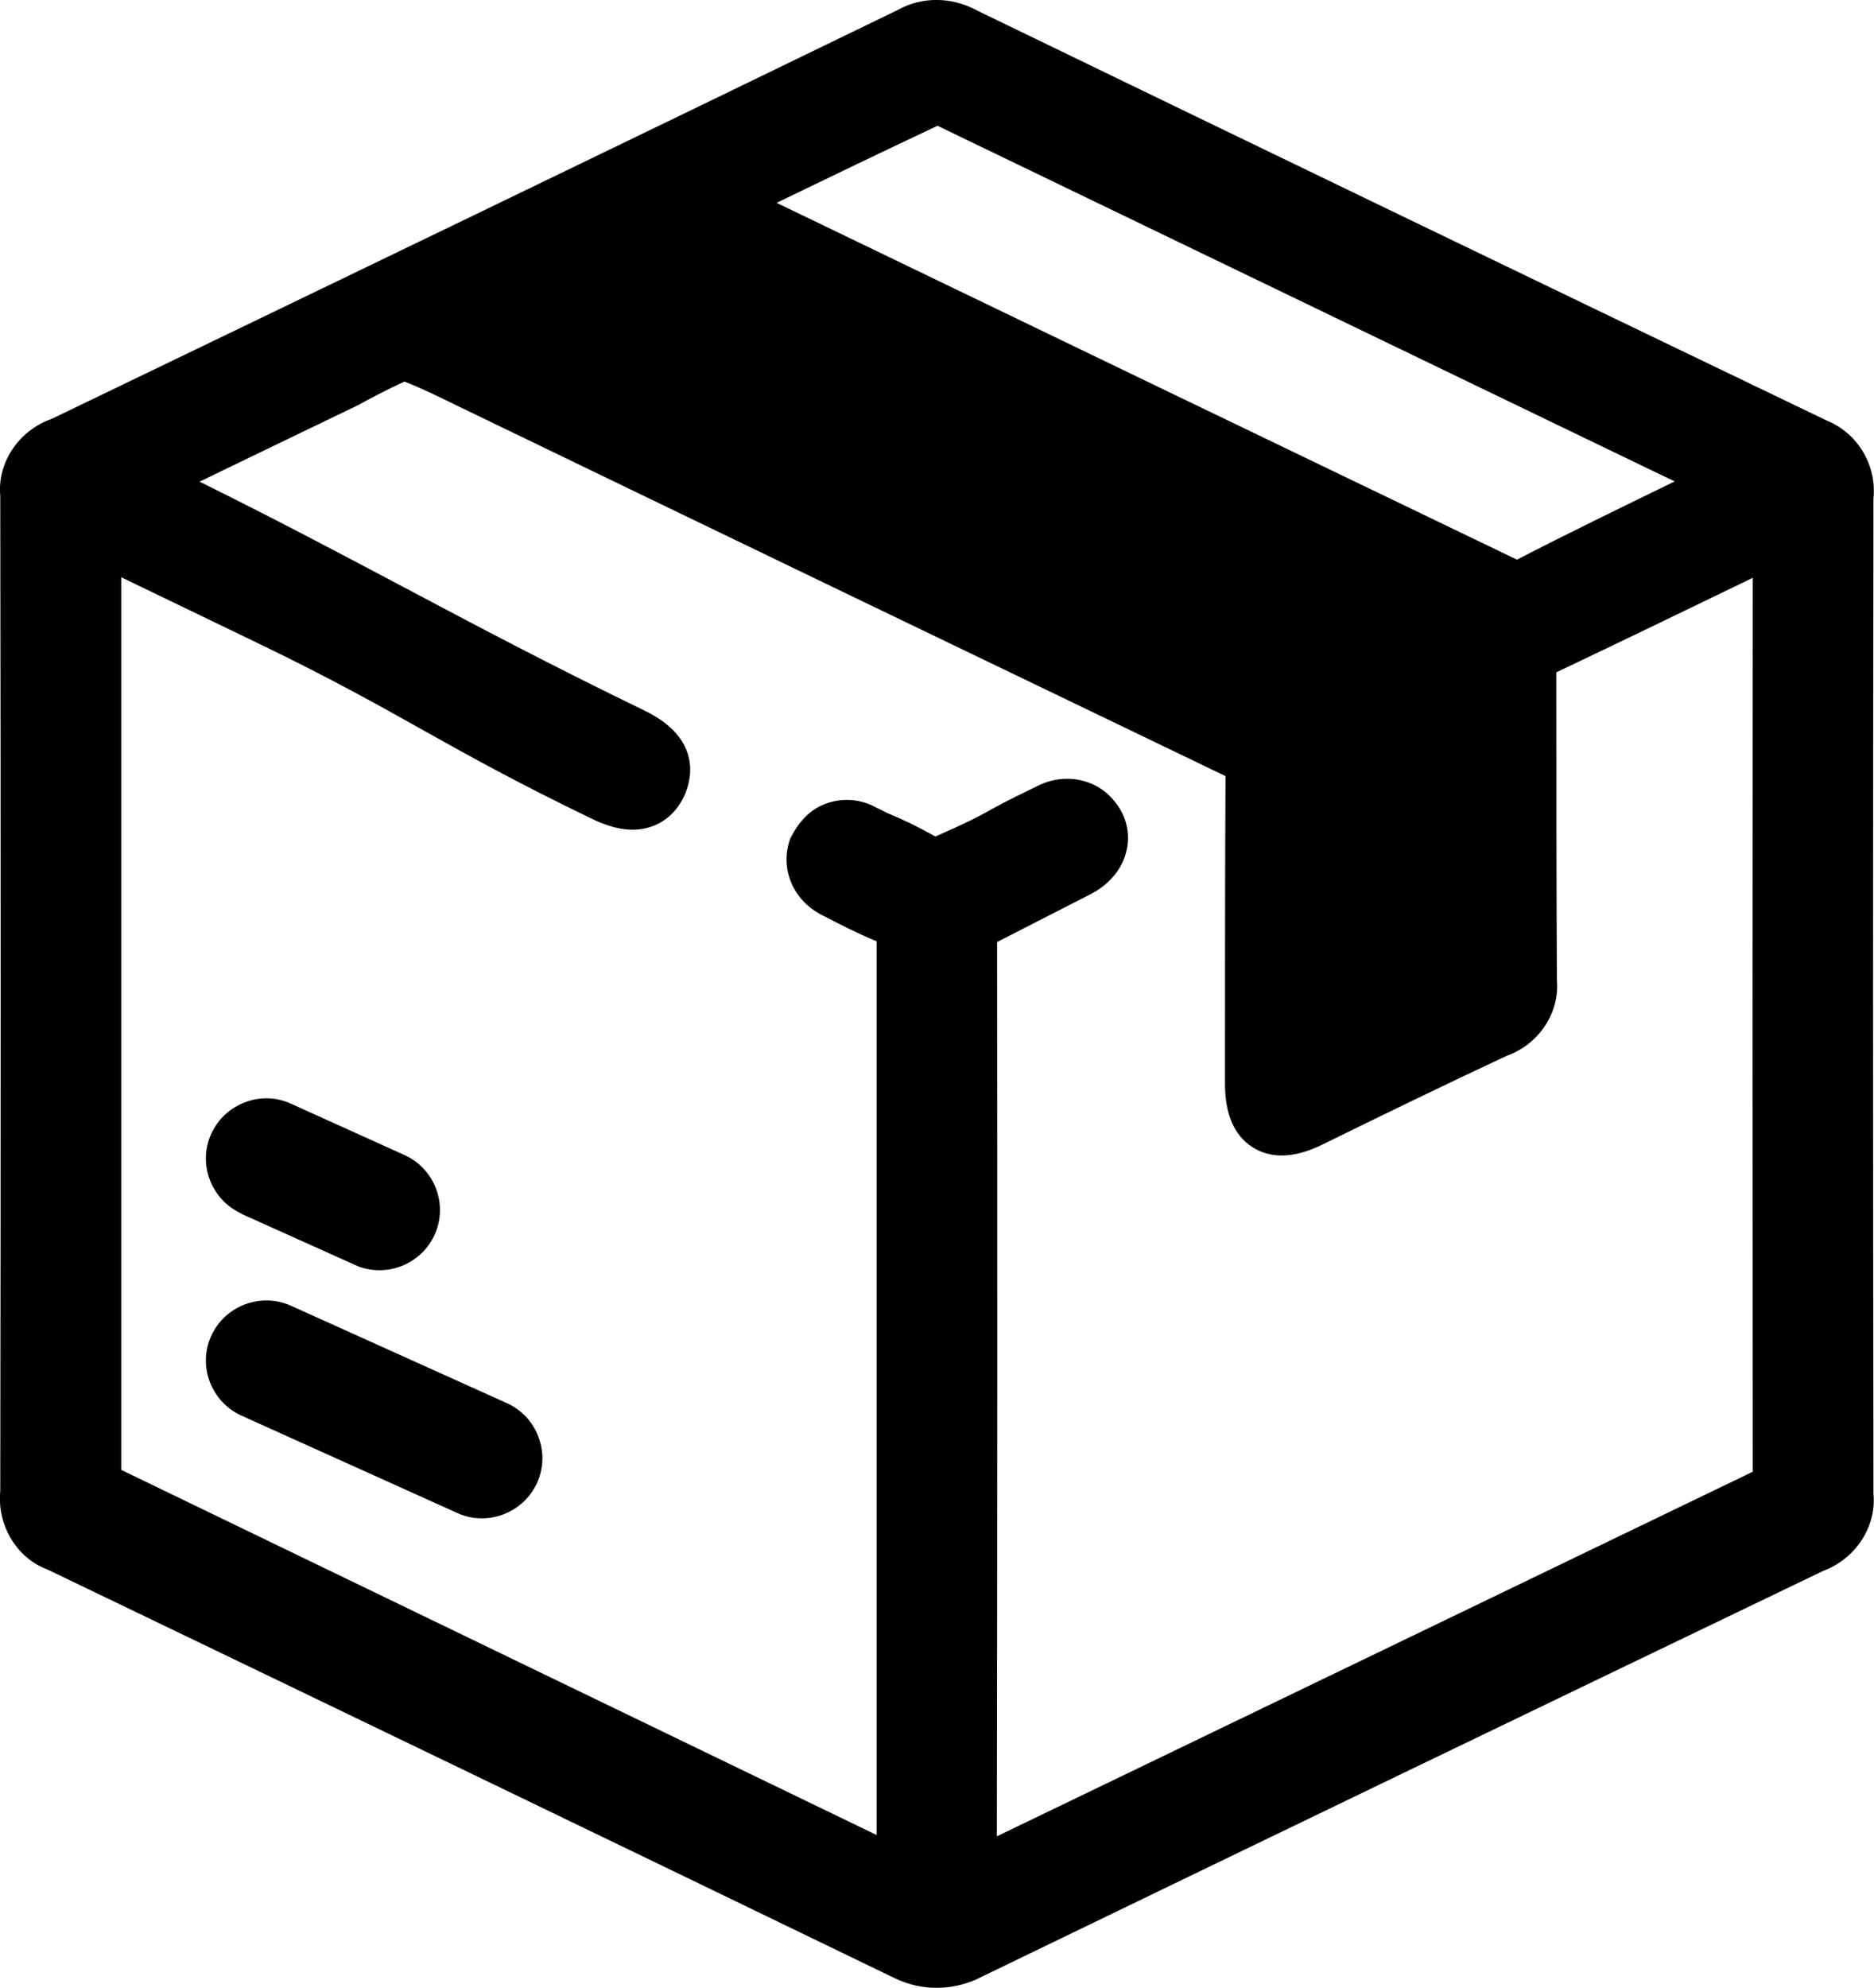
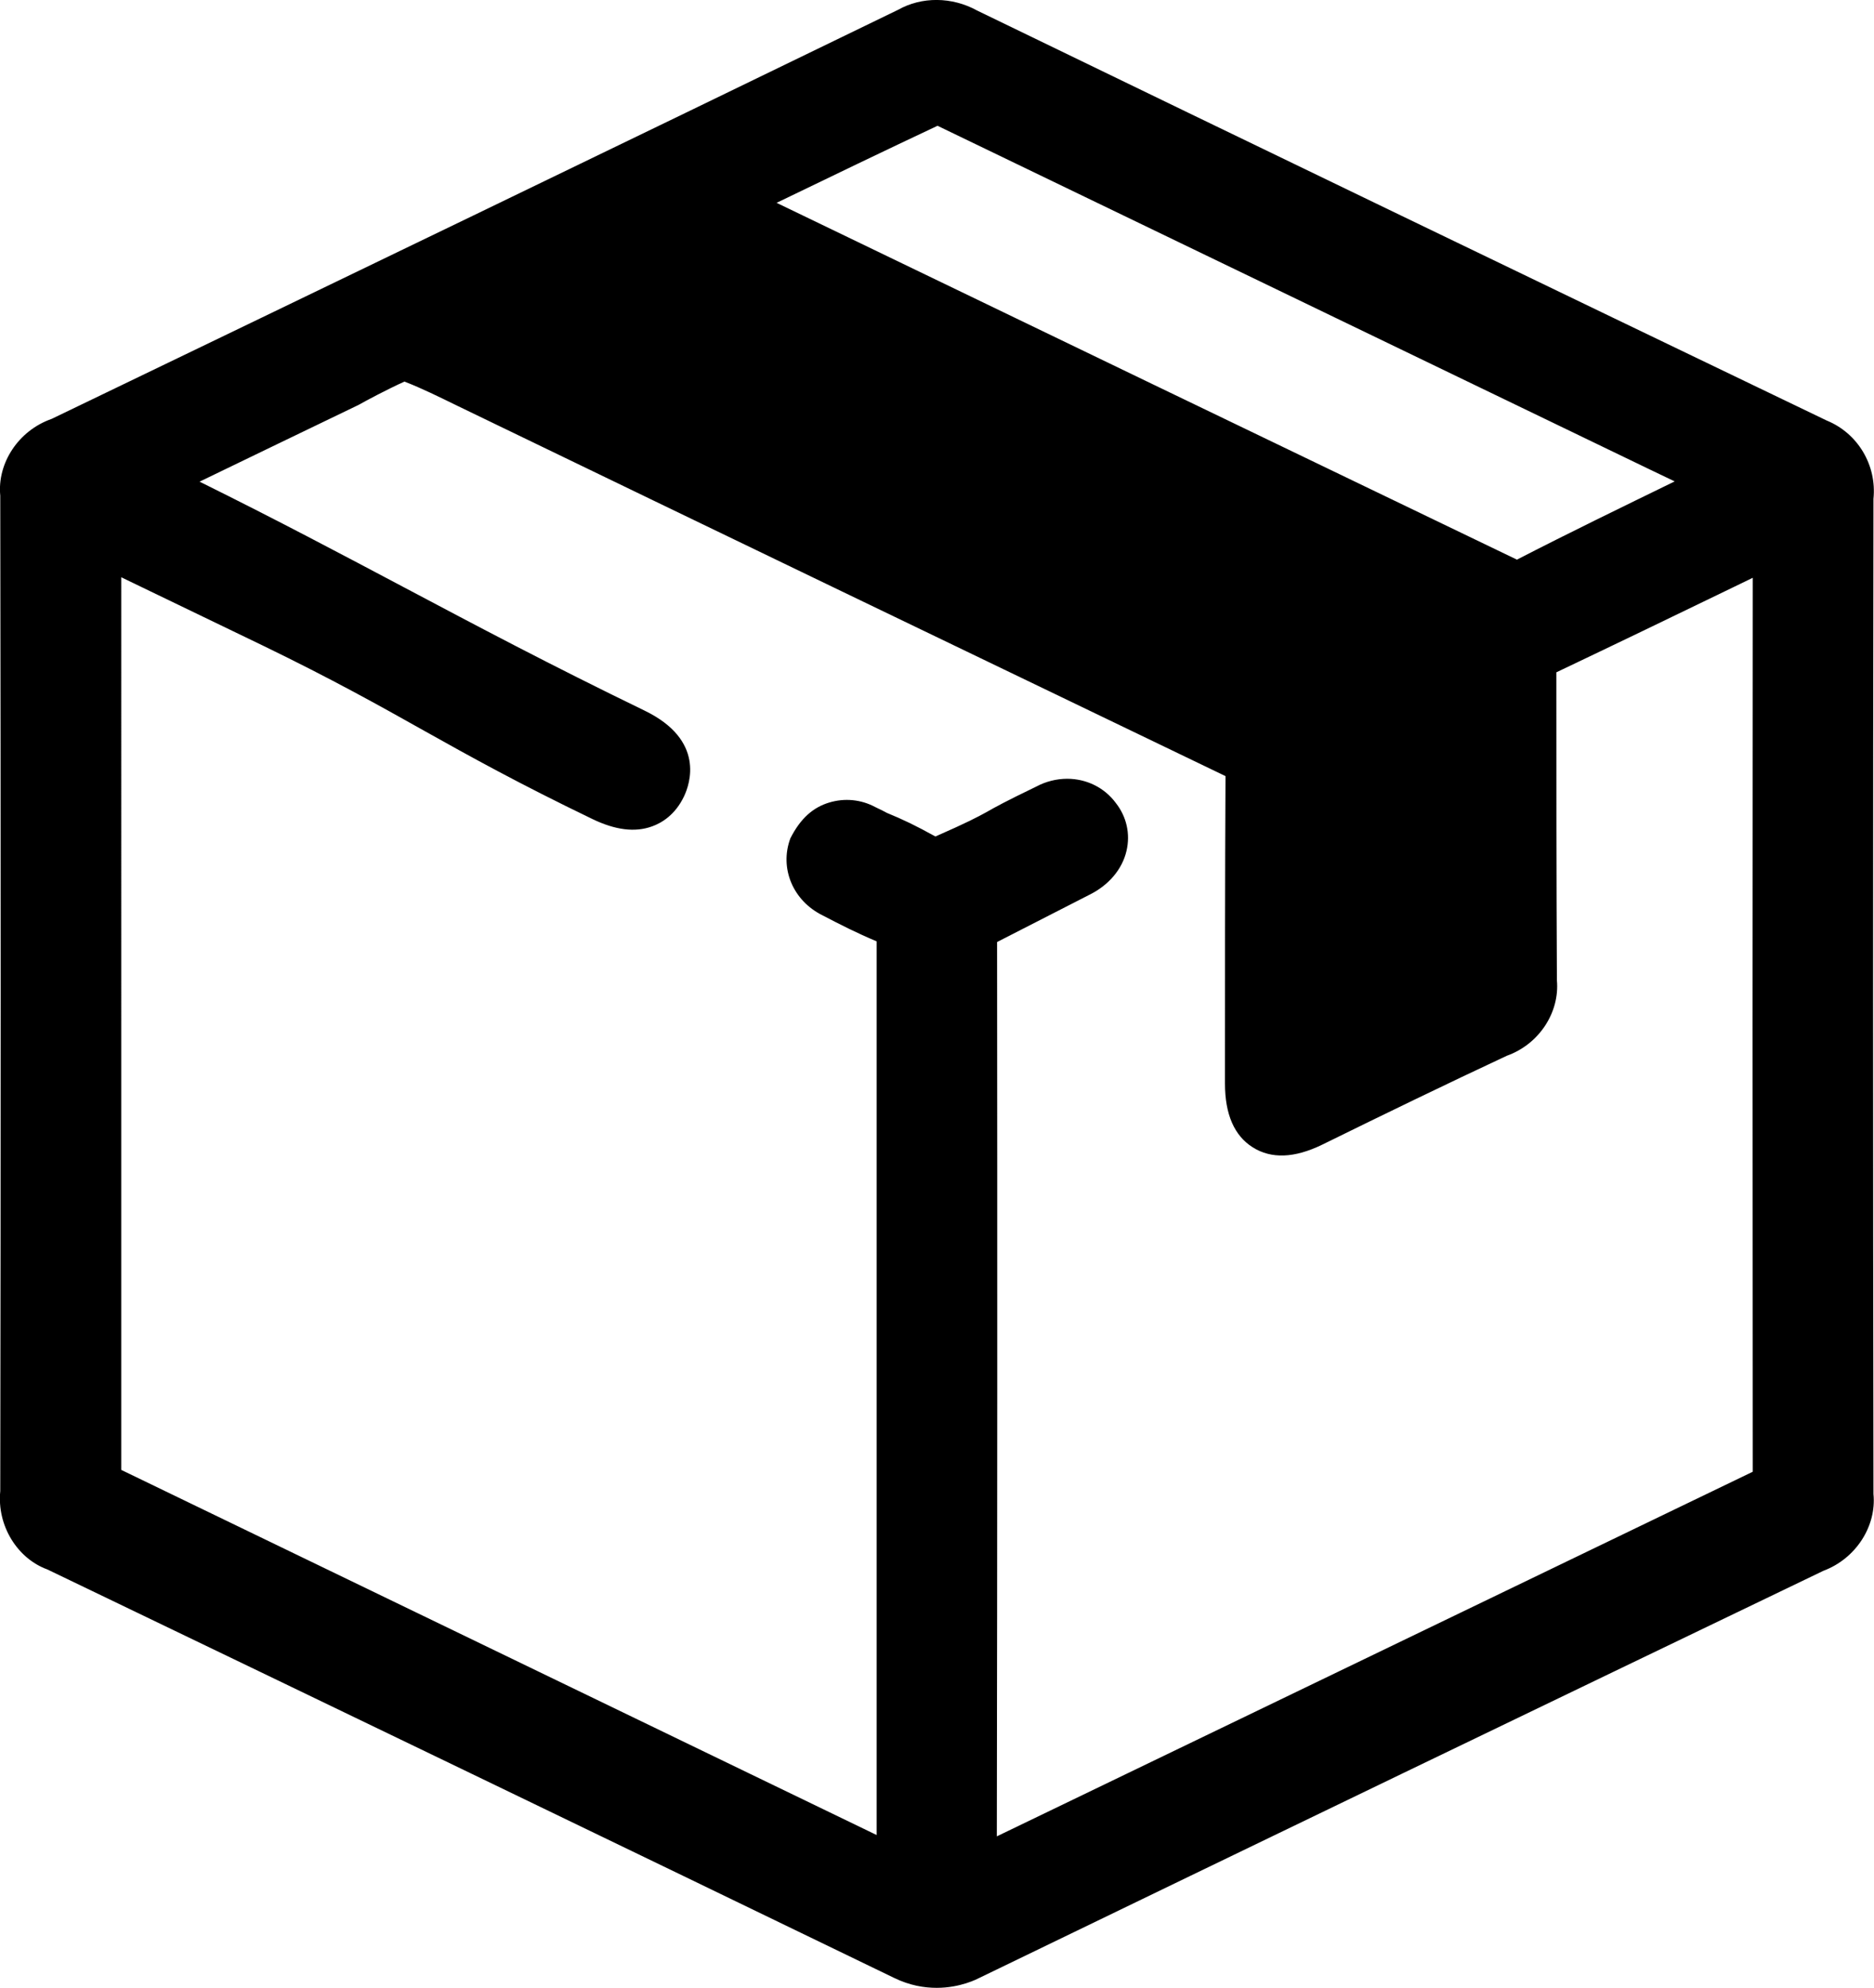
<svg xmlns="http://www.w3.org/2000/svg" id="Laag_1" data-name="Laag 1" viewBox="0 0 70.8 75.07">
  <path d="m70.78,18.84c.13-1.27-.59-2.48-1.77-2.96C58.29,10.73,47.57,5.56,36.92.4c-.96-.53-2.1-.53-2.99-.03C23.24,5.56,12.54,10.72,1.95,15.82c-1.26.44-2.06,1.68-1.94,2.9.02,12.56.02,25.13,0,37.59-.13,1.31.65,2.55,1.78,2.96,10.67,5.13,21.34,10.27,32,15.43.58.28,1.12.37,1.6.37.9,0,1.54-.34,1.6-.37,10.66-5.16,21.33-10.3,31.9-15.38,1.23-.46,2.01-1.69,1.89-2.9-.02-12.56-.02-25.13,0-37.58Zm-33.1,16.73l3.46-1.77c.74-.36,1.26-.97,1.42-1.67.15-.64,0-1.29-.4-1.8-.44-.6-1.13-.92-1.84-.92-.4,0-.81.1-1.18.3-1.18.57-1.52.76-1.89.97-.33.18-.68.37-1.91.91-.74-.41-1.22-.64-1.83-.89-.03-.02-.25-.13-.44-.22-.54-.29-1.16-.35-1.75-.17-.59.18-1.07.58-1.46,1.35-.42,1.13.1,2.36,1.22,2.91.65.34,1.3.67,2.04.98v33.75c-.11-.05-.22-.11-.33-.16l-28.21-13.63V21.8l5.35,2.58c2.62,1.27,4.39,2.26,6.1,3.22,1.75.98,3.57,1.99,6.35,3.33.87.42,1.61.51,2.25.28.37-.13.88-.44,1.21-1.13.23-.48.8-2.13-1.48-3.24-3.61-1.75-6.34-3.2-9.06-4.64-2.4-1.27-4.79-2.54-7.76-4.01,2-.97,3.98-1.92,6.01-2.9.3-.17,1.05-.57,1.73-.88.67.26,1.29.57,2.03.93,9.64,4.66,19.3,9.31,28.99,13.97-.02,3.87-.02,7.74-.02,11.61,0,1.16.35,1.97,1.05,2.41s1.57.41,2.62-.1c2.36-1.16,4.71-2.3,6.98-3.36,1.23-.44,2-1.65,1.89-2.85-.02-3.82-.02-7.65-.02-11.63,2.25-1.07,4.49-2.15,6.74-3.24l.68-.33c-.01,11.2-.01,22.41,0,33.76l-28.56,13.77c.02-11.26.02-22.52.01-33.77Zm19.62-14.44c-9.34-4.49-18.67-8.99-27.96-13.47,2.05-.99,4.06-1.96,6.08-2.91l26.91,12.98c.31.15.63.3.94.45-2.01.98-4.01,1.95-5.97,2.96Z" />
-   <path d="m9.12,45.84l4.29,1.93c.3.14.62.2.93.2.27,0,.54-.05.81-.15.57-.22,1.02-.64,1.27-1.19.52-1.14,0-2.5-1.14-3.01l-4.29-1.94c-.55-.25-1.17-.27-1.74-.05-.57.22-1.02.64-1.27,1.19-.52,1.14,0,2.49,1.14,3.01Z" />
-   <path d="m19.15,52.99l-8.16-3.68c-.55-.25-1.17-.26-1.74-.05-.57.22-1.02.64-1.27,1.19-.52,1.14,0,2.49,1.14,3.01l8.16,3.68c.3.14.62.2.93.2.27,0,.54-.05.81-.15.57-.22,1.02-.64,1.27-1.19.25-.55.27-1.17.05-1.74-.21-.57-.64-1.02-1.19-1.27Z" />
</svg>